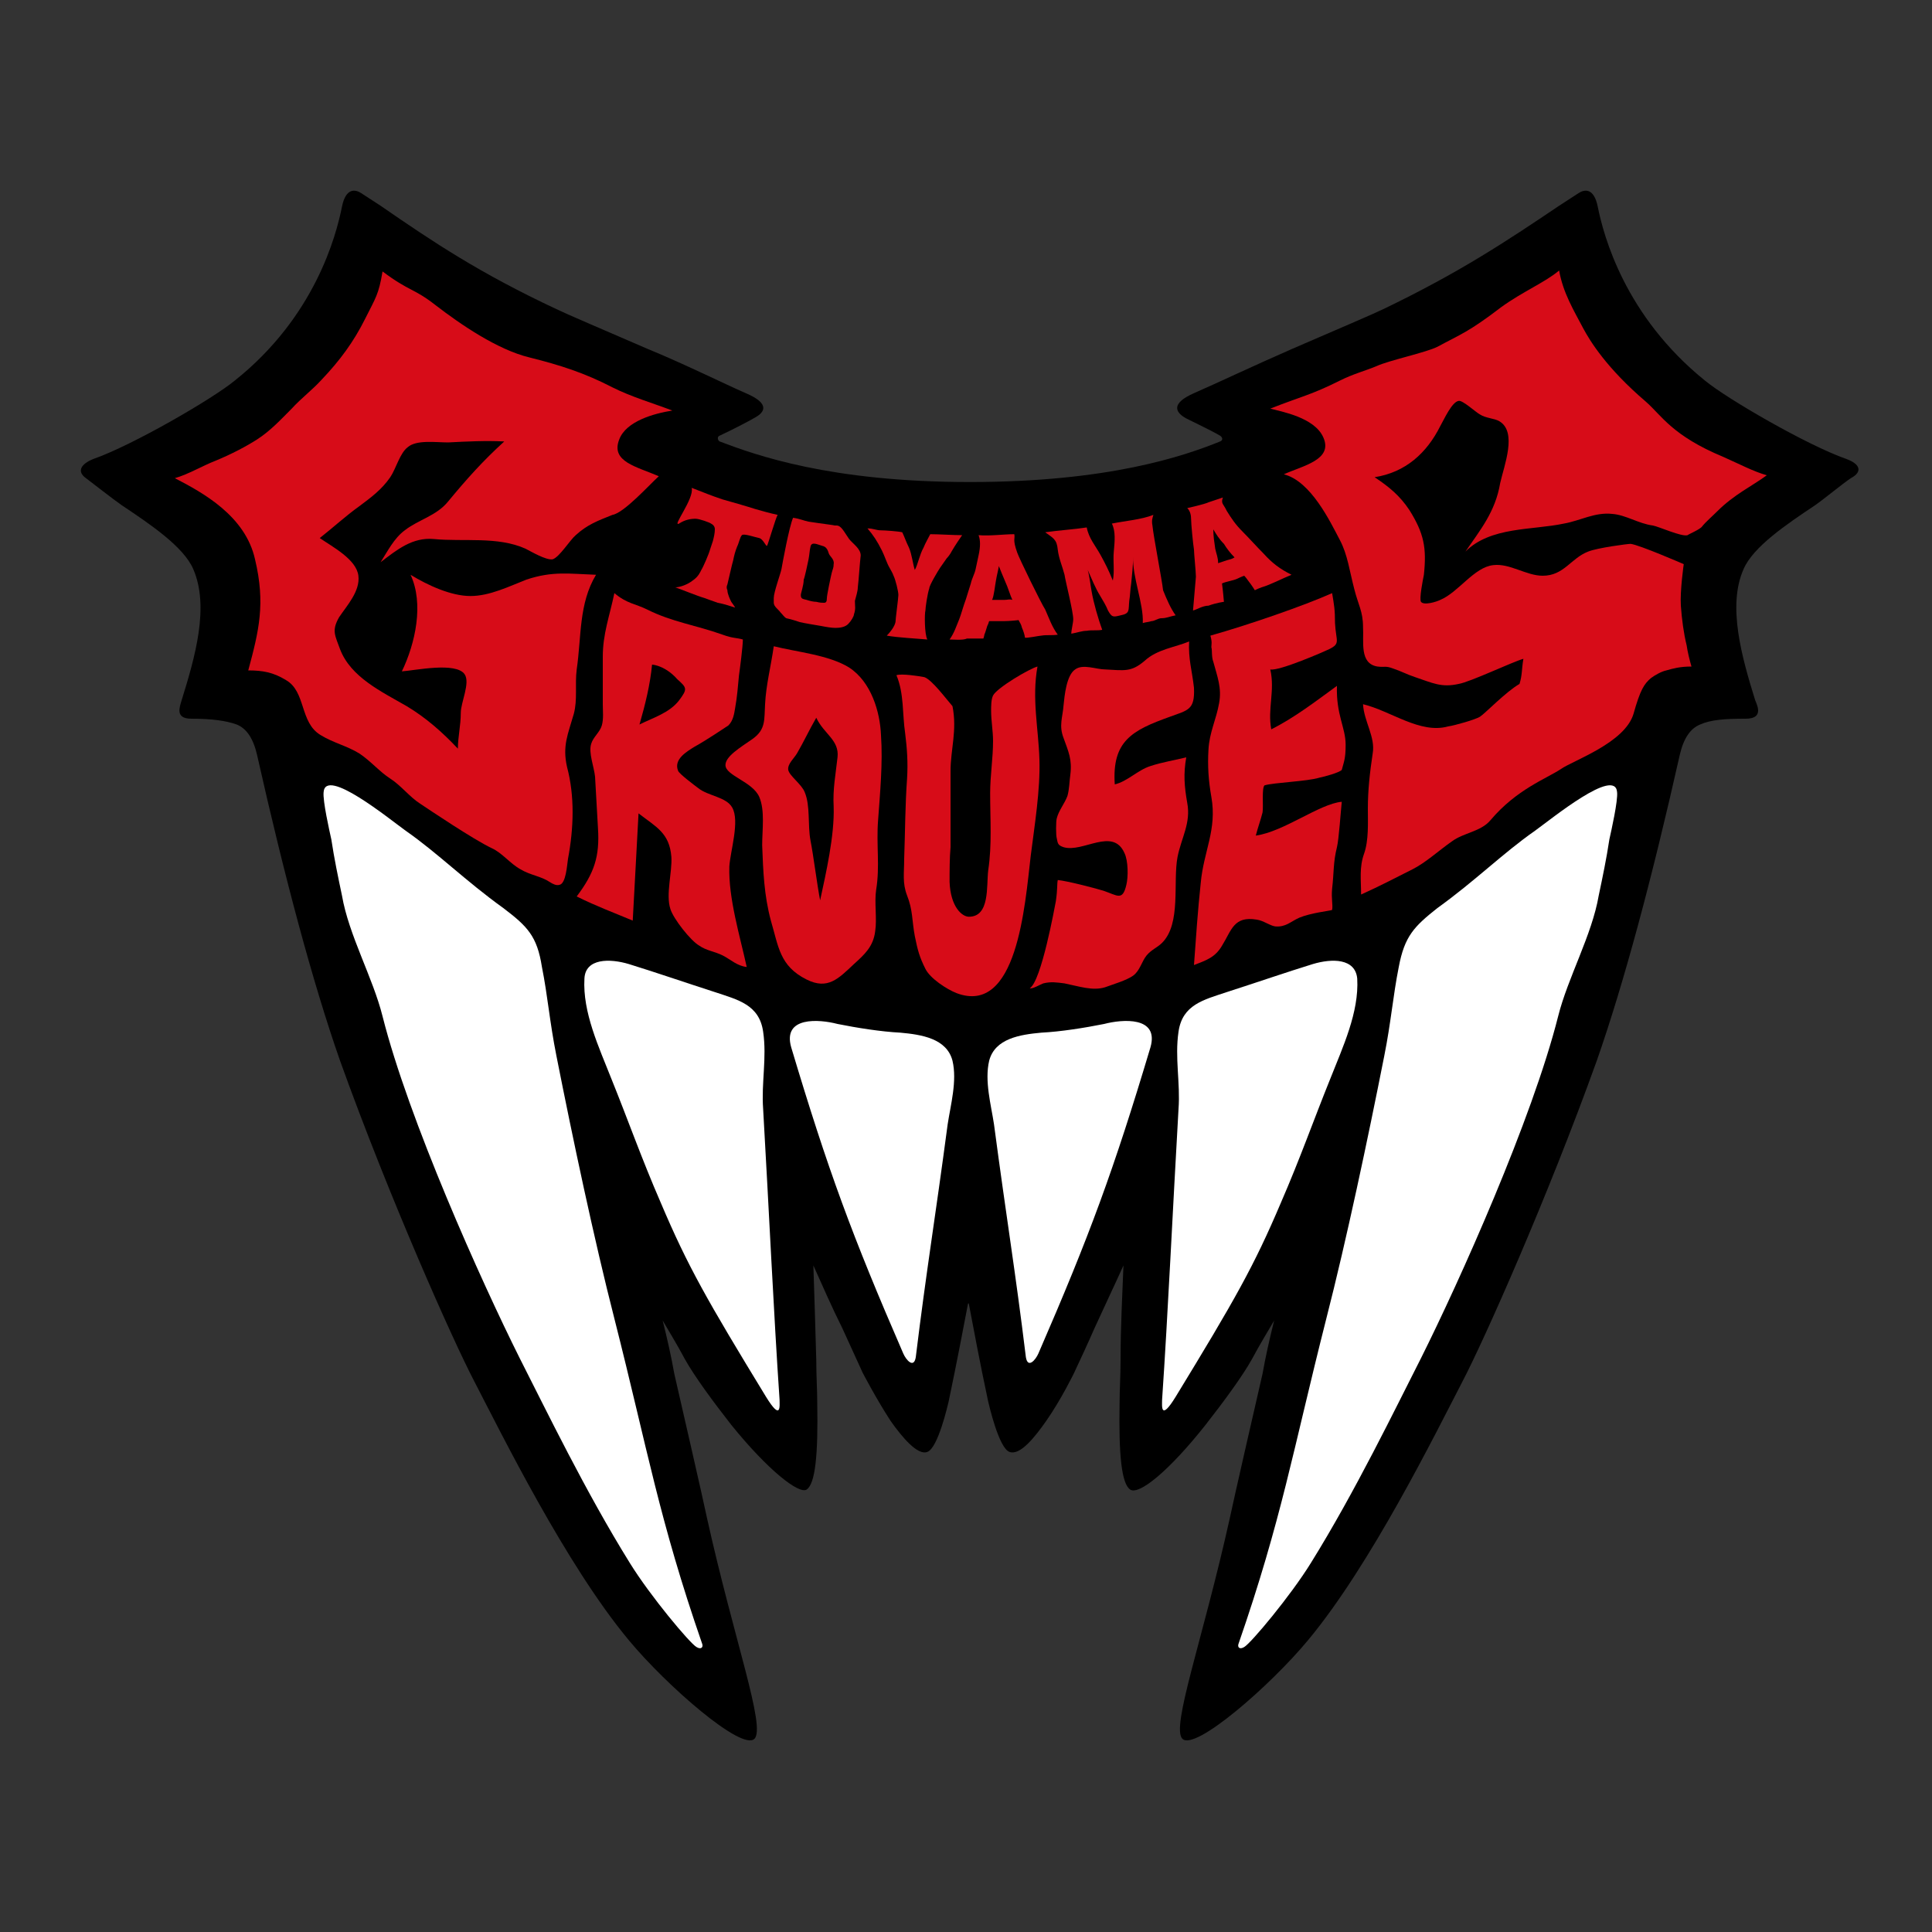
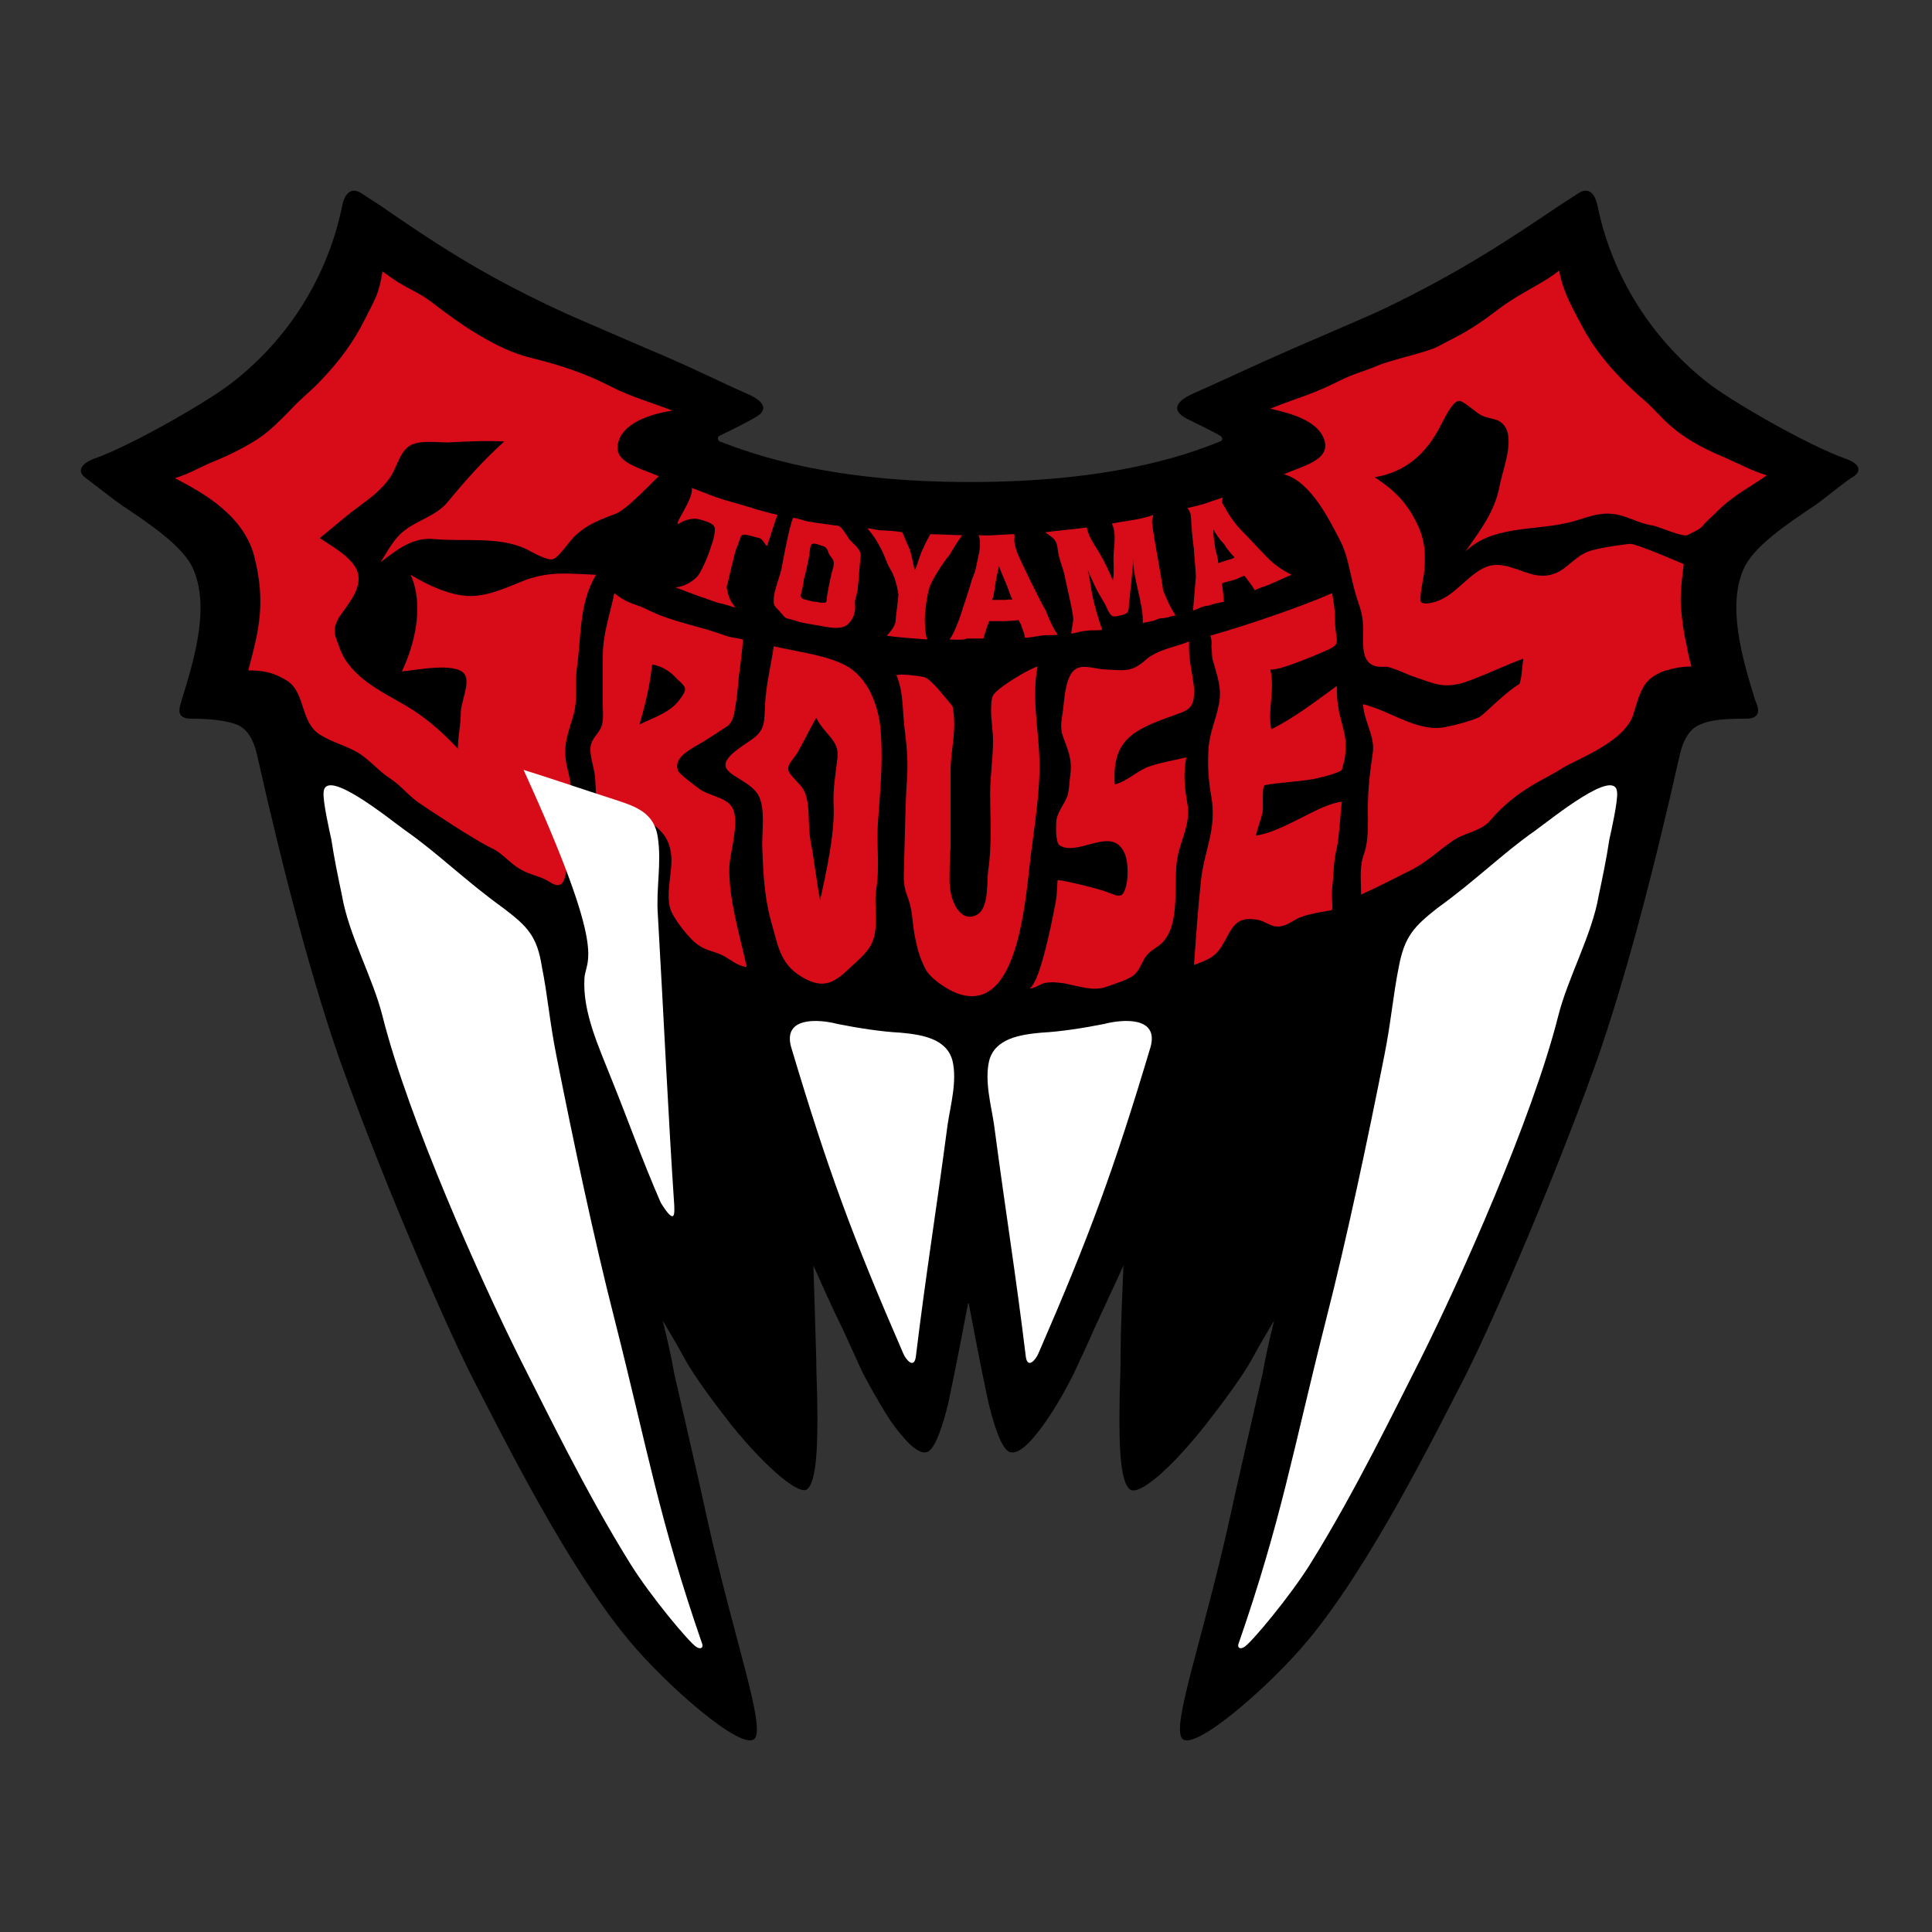
<svg xmlns="http://www.w3.org/2000/svg" version="1.1" id="レイヤー_2" x="0px" y="0px" viewBox="0 0 200 200" style="enable-background:new 0 0 200 200;" xml:space="preserve">
  <rect x="0" y="0" width="200" height="200" fill="#333333" stroke="none" />
  <style type="text/css">
	.st0{fill:#D70C18;}
	.st1{fill:#FFFFFF;}
</style>
  <g>
    <g>
      <path d="M191.1,47.5c-4-1.4-12.3-6.2-14.6-8.1c-8.3-6.7-10.5-15-11.1-18c-0.4-2-1.4-1.8-2-1.4l-2,1.3c-5.5,3.7-10.3,6.9-18.2,10.7    c-0.8,0.4-5,2.2-9.4,4.1c-3.9,1.7-7.9,3.6-10.2,4.6c-2.5,1.1-1.8,2-1,2.5c0.3,0.2,2.5,1.2,3.7,1.9c0.3,0.2,0.3,0.5,0,0.6    c-3.7,1.5-11.5,4.2-25.9,4.2c0,0,0,0,0,0s0,0,0,0c-14.5,0-22.2-2.8-25.9-4.2c-0.2-0.1-0.3-0.5,0-0.6c1.3-0.6,3.4-1.7,3.7-1.9    c0.9-0.5,1.6-1.4-1-2.5c-2.3-1-6.3-3-10.2-4.6c-4.4-1.9-8.6-3.7-9.4-4.1c-7.9-3.7-12.7-6.9-18.2-10.7l-2-1.3    c-0.6-0.4-1.6-0.6-2,1.4c-0.6,3-2.8,11.4-11.1,18c-2.3,1.9-10.6,6.7-14.6,8.1c-1.3,0.5-1.8,1.3-0.8,2c0.8,0.6,2.7,2.1,3.7,2.8    c3,2,6.4,4.3,7.4,6.6c1.7,3.9,0.2,9.1-1.2,13.6c-0.2,0.7-0.7,1.9,1,1.9c2.1,0,3.6,0.2,4.7,0.6c1,0.4,1.7,1.4,2.1,3.1    c2.9,12.9,5.8,23.7,8.6,31.7c5.1,14.2,11.7,29,13.9,33.2c2.8,5.4,9.5,19,16,26.8c3.9,4.7,11.7,11.5,13,10.2    c1.2-1.2-2.1-10.2-4.9-22.8c-0.3-1.5-3.1-13.7-3.4-15c-0.3-1.7-0.7-3.5-1.2-5.5c0.7,1.2,1.5,2.5,2.3,4c1,1.8,3,4.5,4.8,6.8    c3.8,4.7,7,7.2,7.8,6.7c0.9-0.6,1.2-3.6,1.1-9c0-1.3-0.1-2.8-0.1-4.4c-0.1-3.5-0.2-6.9-0.3-9.8c0.9,2,1.9,4.3,3,6.5    c0.7,1.5,1.4,3.1,2.1,4.6c0,0,1.4,2.7,2.9,5c1.2,1.7,2.8,3.6,3.8,3.2c1.1-0.4,2.1-4.8,2.2-5.2c0.9-4.3,1.5-7.5,2-10.1c0,0,0,0,0,0    c0-0.1,0.1-0.1,0.1,0c0,0,0,0,0,0c0.5,2.6,1.1,5.9,2,10.1c0.1,0.4,1.1,4.8,2.2,5.2c1.1,0.4,2.6-1.5,3.8-3.2c1.6-2.3,2.9-5,2.9-5    c0.7-1.5,1.4-3,2.1-4.6c1-2.2,2.1-4.5,3-6.5c-0.1,2.8-0.3,6.2-0.3,9.8c0,1.6-0.1,3.1-0.1,4.4c-0.1,5.4,0.2,8.4,1.1,9    c0.9,0.6,4-1.9,7.8-6.7c1.8-2.3,3.8-5,4.8-6.8c0.8-1.5,1.6-2.8,2.3-4c-0.5,2-0.9,3.8-1.2,5.5c-0.3,1.3-3.1,13.5-3.4,15    c-2.8,12.6-6.1,21.6-4.9,22.8c1.3,1.3,9.1-5.5,13-10.2c6.5-7.8,13.2-21.4,16-26.8c2.2-4.2,8.8-19,13.9-33.2    c2.8-8,5.7-18.8,8.6-31.7c0.4-1.7,1.1-2.7,2.1-3.1c1.1-0.5,2.6-0.6,4.7-0.6c1.8,0,1.3-1.2,1-1.9c-1.4-4.5-2.9-9.8-1.2-13.6    c1-2.3,4.4-4.6,7.4-6.6c1-0.7,2.8-2.2,3.7-2.8C192.9,48.8,192.5,48,191.1,47.5z" />
      <g>
        <g>
          <g>
            <path class="st0" d="M71.6,50.5c1.3,0.5,2,0.8,3.2,1.2c0.4,0.1,2.8,0.8,3.4,1c0.7,0.2,1.4,0.4,2.3,0.6c-0.2,0.3-1,3.1-1.1,3.2       c-0.1,0.1-0.4-0.7-0.8-0.8c-0.5-0.1-1.6-0.5-1.8-0.3c-0.2,0.2-0.3,0.8-0.5,1.2c-0.2,0.5-0.3,0.9-0.4,1.4       c-0.1,0.3-0.5,2.1-0.6,2.5c-0.1,0.2-0.1,0.4,0,0.6c0,0.4,0.3,1,0.4,1.2c0.2,0.3,0.3,0.4,0.4,0.6c-0.3-0.1-1.2-0.4-1.8-0.5       c-0.6-0.2-1.1-0.4-1.4-0.5c-0.7-0.2-2.4-0.9-3-1.1c0.5,0,1.3-0.3,1.8-0.7c0.6-0.4,0.8-0.9,0.9-1.1c0.2-0.3,0.8-1.7,0.9-2.1       c0.1-0.3,0.2-0.6,0.3-0.9c0.1-0.4,0.2-0.8,0.2-1.2c0-0.1,0-0.4-0.4-0.6c-0.1-0.1-1.2-0.5-1.6-0.5c-0.5,0-1.1,0.1-1.7,0.5       C69.5,54.6,71.9,51.6,71.6,50.5z" />
          </g>
          <g>
            <path class="st0" d="M88.8,60.8c0,0.4-0.2,1-0.3,1.4c0,0.6,0.1,0.8-0.1,1.4c0,0.2-0.3,0.7-0.6,1C87.5,64.9,87,65,86.5,65       c-0.4,0-1-0.1-1.5-0.2c-0.6-0.1-1.8-0.3-2.2-0.4c-0.3-0.1-0.9-0.3-1.4-0.4c-0.2-0.1-0.4-0.4-0.6-0.6c-0.2-0.3-0.7-0.6-0.7-1       c0-0.2,0-0.3,0-0.5c0-0.6,0.7-2.5,0.8-3c0.1-0.6,0.8-4.4,1.2-5.3c0.7,0.1,1.1,0.3,1.6,0.4c0.6,0.1,1.4,0.2,2.1,0.3       c0.8,0.1,0.4,0.1,0.8,0.1c0.5,0,0.8,0.7,1.3,1.4c0.4,0.5,1.2,1,1.2,1.7C89,58.3,88.9,60,88.8,60.8z M82.9,61.6       c0,0.4,0.2,0.4,0.6,0.5c0.3,0.1,0.7,0.2,1,0.2c0.4,0.1,0.6,0.1,0.8,0.1c0.2,0,0.3-0.1,0.3-0.5c0-0.3,0.4-2.2,0.5-2.6       c0.1-0.4,0.2-0.5,0.2-0.9c0.1-0.5-0.4-0.8-0.5-1.1c-0.1-0.3-0.2-0.7-0.7-0.8c-0.4-0.1-1.1-0.5-1.2,0.1       c-0.1,0.4-0.1,0.8-0.2,1.3c-0.1,0.5-0.4,1.9-0.5,2.1C83.2,60.6,82.9,61.4,82.9,61.6z" />
          </g>
          <g>
            <path class="st0" d="M96,66.2c-1.1-0.1-3.1-0.2-4.2-0.4c0.3-0.3,0.8-0.9,0.9-1.4c0-0.3,0.3-2.5,0.3-2.8c0-0.4-0.3-1.6-0.5-2       c-0.1-0.3-0.3-0.6-0.4-0.8c-0.3-0.5-0.5-1.2-0.8-1.8c-0.5-1-0.9-1.6-1.5-2.3c0.6,0,0.9,0.2,1.4,0.2c0.4,0,1.8,0.1,2.2,0.2       c0.2,0.4,0.4,1,0.7,1.6c0.3,0.7,0.4,1.7,0.6,2.3c0.3-0.5,0.5-1.6,0.9-2.3c0.2-0.5,0.5-1,0.7-1.4c0.9,0,2.4,0.1,3.3,0.1       c-0.2,0.3-0.7,1-1.1,1.7c-0.1,0.2-0.3,0.5-0.5,0.7c-0.2,0.3-0.5,0.7-0.7,1c-0.2,0.3-1.1,1.8-1.1,2.1c-0.2,0.6-0.4,2-0.4,2.3       C95.7,63.5,95.7,65.7,96,66.2z" />
          </g>
          <g>
            <path class="st0" d="M98.3,66.2c0.5-0.7,0.7-1.4,1-2.1c0.2-0.5,0.4-1.3,0.7-2.1c0.1-0.3,0.3-1,0.5-1.6c0.1-0.5,0.4-1,0.5-1.5       c0.1-0.5,0.2-0.9,0.3-1.4c0.2-0.9,0.2-1.6,0-2.1c1.2,0.1,2.6-0.1,3.7-0.1c0.1,0.5-0.2,0.5,0.3,1.9c0.2,0.6,2.5,5.3,2.9,5.9       c0.4,0.9,0.7,1.8,1.3,2.6c-0.6,0.1-1.1,0-1.7,0.1c-0.2,0-1.6,0.3-1.7,0.2c0-0.2-0.2-0.8-0.3-1c-0.1-0.4-0.2-0.5-0.3-0.7       c-0.1-0.2-0.1-0.1-0.1-0.1s-0.9,0.1-1.5,0.1c-0.3,0-0.6,0-0.9,0c-0.2,0-0.4,0-0.6,0c-0.1,0.2,0,0.1-0.2,0.5       c-0.1,0.3-0.2,0.7-0.3,0.9c0,0.1-0.1,0.4-0.1,0.4c0,0-0.3,0-0.6,0c-0.3,0-0.9,0-1.1,0C99.7,66.3,98.7,66.2,98.3,66.2z        M103.4,58.6c-0.1,0.6-0.2,0.9-0.3,1.5c-0.1,0.5-0.2,1.6-0.4,2c0.2,0,0.5,0,0.7,0c0.2,0,0.4,0,0.6,0c0.3,0,0.5-0.1,0.8,0       c-0.2-0.4-0.5-1.4-0.7-1.8C103.8,59.6,103.6,59.1,103.4,58.6z" />
          </g>
          <path class="st0" d="M119.3,54.4c-0.1-0.5,0-0.8,0.1-1.1c-1.3,0.5-2.8,0.6-4.3,0.9c0.4,0.8,0.3,1.8,0.2,2.9c-0.1,1,0.1,2-0.1,3      c-0.4-1-0.8-1.8-1.3-2.7c-0.5-0.9-1.2-1.7-1.4-2.8c-1.3,0.2-2.9,0.3-4.3,0.5c0.8,0.6,1.2,0.7,1.3,1.8c0.1,0.9,0.5,1.8,0.7,2.6      c0.1,0.7,0.9,3.8,0.9,4.6c0,0.4-0.2,1.1-0.2,1.5c0.6-0.1,1.1-0.3,1.6-0.3c0.5-0.1,1.1,0,1.6-0.1c-0.4-1.1-0.9-2.8-1.1-4      c-0.1-0.5-0.2-1.5-0.4-2.2c0.4,0.9,0.8,1.9,1.3,2.7c0.3,0.5,0.6,1,0.8,1.5c0.4,0.7,0.5,0.7,1.3,0.5c1-0.2,0.8-0.5,0.9-1.5      c0.1-0.6,0.1-1.2,0.2-1.8c0.1-1,0.2-1.9,0.2-2.8c-0.1,2.1,1.1,4.9,1,6.9c0.3-0.1,0.6-0.1,0.9-0.2c0.3,0,0.7-0.3,1-0.3      c0.6,0,0.9-0.2,1.5-0.3c-0.5-0.7-0.9-1.6-1.3-2.6C120.3,60.1,119.4,55.5,119.3,54.4z" />
          <g>
            <path class="st0" d="M123.5,63.2c0.1-1.1,0.2-2.3,0.3-3.5c0-0.5-0.2-2.4-0.2-2.8c-0.1-0.6-0.3-2.7-0.3-3.2       c0-0.8-0.4-1.1-0.4-1.1s1.8-0.4,2.2-0.6c0.6-0.2,1.5-0.5,1.5-0.5c0,0-0.2,0.4,0,0.7c0.2,0.3,0.3,0.5,0.4,0.7       c0.5,0.8,0.9,1.4,1.6,2.1c0.7,0.7,1.5,1.6,2.2,2.3c0.9,1,1.7,1.6,2.9,2.2c-1,0.4-2.1,1-3.1,1.3c-0.3,0.1-0.7,0.3-0.7,0.3       s-0.3-0.5-0.7-1c-0.2-0.3-0.4-0.5-0.4-0.5s-0.3,0.1-0.7,0.3c-0.4,0.2-1.2,0.3-1.6,0.5c0.1,0.7,0.2,1.9,0.2,1.9       c0,0-0.8,0.1-1.6,0.4C124.5,62.7,123.9,63.1,123.5,63.2z M125.6,54.8c0,0.7,0.1,1.3,0.2,2c0.1,0.5,0.3,0.9,0.3,1.5       c0.3-0.1,0.6-0.2,0.9-0.3s0.5-0.1,0.8-0.3c-0.4-0.4-0.8-0.9-1.1-1.4C126.2,55.8,125.9,55.3,125.6,54.8z" />
          </g>
        </g>
        <path class="st0" d="M67,63.1c2.6,1.3,5,1.6,7.8,2.6c1.1,0.4,1.4,0.3,2.1,0.5c0,0.7-0.3,3-0.4,3.7c-0.1,1.1-0.2,2.3-0.4,3.4     c-0.1,0.6-0.2,1.3-0.7,1.8c-0.3,0.2-2.4,1.6-3.5,2.2c-0.8,0.5-2.2,1.3-1.7,2.5c0.1,0.3,1.7,1.5,2.1,1.8c1,0.8,2.9,0.9,3.5,2     c0.8,1.4-0.2,4.5-0.3,6.1c-0.1,3.3,1.1,7.2,1.8,10.4c-1-0.1-1.7-0.8-2.5-1.2c-0.8-0.4-1.7-0.5-2.4-1c-0.9-0.5-2.7-2.8-3-3.8     c-0.5-1.5,0.2-3.8,0.1-5.4c-0.2-2.5-1.6-3.1-3.4-4.5c-0.2,3.5-0.4,7.7-0.6,11.1c-1.9-0.8-3.8-1.5-5.8-2.5     c1.8-2.4,2.4-4.1,2.2-7.1c-0.1-1.8-0.2-3.5-0.3-5.3c-0.1-1-0.7-2.5-0.4-3.4c0.2-0.7,0.9-1.2,1.1-1.9c0.2-0.7,0.1-1.5,0.1-2.2     c0-1.6,0-3.3,0-4.9c0-2.4,0.7-4.2,1.2-6.6C64.9,62.5,65.8,62.5,67,63.1z M67.5,68.8c-0.2,2.1-0.7,4.1-1.3,6.2     c1.4-0.7,3.1-1.2,4.1-2.5c0.9-1.2,0.8-1.3-0.2-2.2C69.5,69.6,68.5,68.9,67.5,68.8z" />
        <path class="st0" d="M87.9,69.1c2.3,1.5,3.2,4.6,3.3,7c0.2,2.9-0.1,6-0.3,8.8c-0.2,2.5,0.2,4.8-0.2,7.2c-0.2,1.3,0.1,3-0.1,4.3     c-0.2,1.6-1.1,2.4-2.2,3.4c-1.6,1.5-2.7,2.7-4.9,1.6c-2.8-1.4-2.9-3.4-3.7-6.1c-0.7-2.6-0.8-5.1-0.9-7.8c0-1.6,0.3-3.6-0.3-5     c-0.7-1.6-3.5-2.2-3.5-3.3c0-0.9,1.5-1.8,2.8-2.7c1.4-1,1.2-2,1.3-3.6c0.1-2,0.6-3.9,0.9-6C82.5,67.5,85.8,67.8,87.9,69.1z      M84.5,74.3c-0.7,1.2-1.3,2.5-2,3.7c-0.3,0.5-1,1.1-0.9,1.7c0.1,0.6,1.4,1.5,1.7,2.3c0.6,1.4,0.3,3.4,0.6,5     c0.3,1.5,0.7,4.7,1,6.2c0.6-2.8,1.5-6.7,1.4-9.7c-0.1-1.8,0.2-3.3,0.4-5.1C86.9,76.6,85.3,76,84.5,74.3z" />
        <path class="st0" d="M92.8,69.9c0.8,1.9,0.6,4,0.9,6c0.2,1.6,0.3,3,0.2,4.7c-0.2,2.7-0.2,5.6-0.3,8.3c0,1.5-0.2,2.5,0.3,3.8     c0.6,1.5,0.5,2.6,0.8,4.2c0.3,1.5,0.5,2.2,1.1,3.4c0.5,1,2.2,2.1,3.2,2.5c6.3,2.4,7.1-9.1,7.7-14.2c0.4-3.2,1-6.8,0.9-10     c-0.1-3.2-0.8-6.3-0.2-9.6c-0.8,0.2-4.2,2.2-4.6,3c-0.2,0.4-0.2,1.1-0.2,1.6c0,1,0.2,2.1,0.2,3.1c0,1.8-0.3,3.6-0.3,5.4     c0,2.8,0.2,5.3-0.2,8c-0.2,1.6,0.2,4.8-2,4.8c-0.7,0-1.9-1-2-3.6c0-1.1,0-2.5,0.1-3.6c0-2.6,0-5.3,0-7.9c0-2.2,0.7-4.2,0.2-6.7     c-0.7-0.8-2.1-2.7-2.9-3C95.2,70,93.3,69.7,92.8,69.9z" />
        <path class="st0" d="M123.1,66.4c-1.4,0.6-3.3,0.8-4.6,2c-1.4,1.2-2.1,1-4.1,0.9c-0.9,0-2.3-0.6-3.1,0c-0.9,0.6-1.1,2.7-1.2,3.7     c-0.1,1.3-0.5,2.1,0,3.4c0.5,1.4,0.9,2.2,0.7,3.8c-0.1,0.7-0.1,1.5-0.3,2.2c-0.3,0.8-0.9,1.5-1.1,2.3c-0.1,0.3-0.1,1.8,0,2.1     c0.1,0.5,0.1,0.7,0.7,0.9c2,0.6,5.1-2.1,6.3,0.6c0.4,0.8,0.4,2.5,0.2,3.3c-0.4,1.7-0.9,1.1-2.4,0.6c-1-0.3-3.7-1-4.7-1.1     c-0.1,0.5,0,0.8-0.2,2.2c-0.1,0.5-1.5,8.3-2.7,9c0.3,0.1,1.1-0.4,1.4-0.5c0.8-0.2,1.4-0.1,2.2,0c1.5,0.3,2.9,0.8,4.2,0.4     c0.8-0.3,2.2-0.7,2.9-1.2c0.7-0.5,0.9-1.5,1.4-2.1c0.5-0.6,1.1-0.8,1.6-1.3c2-2,1.1-6.3,1.6-8.9c0.4-2,1.4-3.5,1-5.6     c-0.3-1.7-0.4-3-0.1-4.7c-1.2,0.3-2.5,0.5-3.7,0.9c-1.3,0.4-2.4,1.6-3.7,1.9c-0.3-4.5,1.8-5.6,5.7-7c1.9-0.7,2.6-0.7,2.5-3     C123.4,69.4,123,68.2,123.1,66.4z" />
        <path class="st0" d="M137.9,61.4c-2.9,1.3-8.7,3.3-12.6,4.4c0.2,0.7,0.1,0.9,0.1,1.2c0.1,0.3,0,1,0.2,1.5     c0.4,1.5,0.9,2.7,0.6,4.3c-0.3,1.7-1,3-1.1,4.8c-0.1,1.7,0,3.2,0.3,4.9c0.6,3.4-0.8,5.6-1.1,8.9c-0.3,2.8-0.5,5.7-0.7,8.5     c1.3-0.5,2.2-0.8,2.9-2c1-1.6,1.2-3.1,3.6-2.7c0.7,0.1,1.3,0.6,1.9,0.7c1.1,0.1,1.6-0.5,2.5-0.9c1.2-0.5,3.1-0.7,3.4-0.8     c0.1-0.6-0.1-1.1,0-2.2c0.2-1.7,0.1-2.7,0.5-4.3c0.2-0.8,0.4-3.8,0.5-4.7c-2.3,0.2-6,3.1-8.9,3.5c0.2-0.8,0.5-1.6,0.7-2.4     c0.1-0.7-0.1-2.5,0.2-2.8c1-0.3,4.4-0.4,5.7-0.8c0.5-0.1,2-0.5,2.3-0.8c0.2-0.8,0.4-1.1,0.4-2.6c0-1.8-1-3.1-0.9-6.1     c-2.2,1.6-4.4,3.3-6.8,4.5c-0.4-2.1,0.4-4-0.1-6.2c0.9,0.2,5.7-1.9,6.1-2.1c1.2-0.6,0.7-0.8,0.6-2.7     C138.2,63.1,138.1,62.6,137.9,61.4z" />
        <g>
          <g>
            <path class="st0" d="M151.7,57.1c2.6-2.6,6.9-2.2,10.2-2.9c1.7-0.3,3.2-1.2,5-1c1.4,0.1,2.7,1,4.2,1.2c0.6,0.1,3,1.2,3.6,1       c0.1-0.1,1.3-0.6,1.5-0.9c0.4-0.5,1-1,1.6-1.6c1.7-1.7,3.6-2.6,5.1-3.7c-1.4-0.4-2.7-1.1-4.5-1.9c-5.3-2.2-6.4-4.3-8-5.7       c-4.1-3.5-5.8-6.3-6.5-7.6c-1-1.9-2.1-3.7-2.5-6c-1.4,1.2-3.8,2.2-6,3.8c-3.4,2.6-4.2,2.8-6.6,4.1c-1.2,0.6-5,1.4-6.3,2       c-1.2,0.5-2.4,0.8-3.8,1.5c-3,1.5-3.9,1.6-7.2,2.9c1.1,0.3,4.6,0.9,5.5,3c1,2.3-2.1,2.9-4.1,3.8c2.8,0.7,4.8,4.9,5.8,6.8       c0.8,1.5,1,3.2,1.5,5.1c0.4,1.6,0.9,2.3,0.9,3.9c0.1,1.5-0.4,3.8,1.5,4.1c0.8,0.1,0.8-0.1,1.6,0.2c0.9,0.3,1.4,0.6,2.3,0.9       c1.8,0.6,2.7,1.1,4.5,0.7c1.2-0.2,5.6-2.3,6.7-2.6c-0.2,1.2-0.1,1.6-0.4,2.6c-1.4,0.8-3.5,3-4.1,3.4c-0.5,0.3-2.6,0.9-3.3,1       c-2.9,0.8-5.9-1.6-8.8-2.3c0.1,1.8,1.3,3.4,1,5.1c-0.3,2-0.5,3.8-0.5,5.7c0,1.5,0.1,3.3-0.4,4.7c-0.5,1.4-0.3,2.7-0.3,4.2       c2.2-1,3.1-1.5,5.3-2.6c1.4-0.7,2.8-2,4.1-2.9c1.2-0.9,3-1,4-2.2c2.7-3.2,5.8-4.3,7.3-5.3c1.3-0.9,6.6-2.7,7.5-5.7       c0.7-2.5,1.1-3.1,1.8-3.7c0.4-0.3,1.1-0.7,1.6-0.8c0.7-0.2,1.4-0.4,2.6-0.4c-0.2-0.7-0.4-1.5-0.5-2.2c-0.3-1.2-0.5-2.7-0.6-4.1       c-0.1-1.5,0.3-4.3,0.3-4.3s-4.6-2-5.5-2.1c-0.3,0-3.4,0.4-4.4,0.8c-1.8,0.7-2.5,2.5-4.7,2.5c-1.7,0-3.4-1.3-5.1-1.1       c-2,0.2-3.6,2.8-5.5,3.6c-0.4,0.2-1.7,0.6-2,0.2c-0.2-0.3,0.2-2.3,0.3-2.8c0.3-2.8,0-4.3-1.5-6.7c-1-1.5-2.1-2.4-3.6-3.4       c3.2-0.5,5.4-2.5,6.8-5.3c0.4-0.7,1.2-2.5,1.9-2.6c0.4-0.1,1.8,1.2,2.2,1.4c0.6,0.4,1.5,0.4,2,0.7c1.9,1.1,0.5,4.6,0.1,6.4       C154.8,53,153.2,54.9,151.7,57.1z" />
          </g>
          <g>
            <path class="st0" d="M68.2,49.3c-2.3-1-5-1.5-4.1-3.8c0.7-1.9,3.6-2.7,5.5-3c-2.1-0.8-4.2-1.4-6.2-2.4       c-2.9-1.5-5.4-2.3-8.6-3.1c-3.3-0.8-7.1-3.4-9.7-5.4c-2.3-1.8-2.7-1.4-5.5-3.5c-0.4,2.4-0.7,2.7-1.8,4.9       c-1.2,2.4-2.6,4.3-4.5,6.3c-1,1.1-2.1,1.9-3.1,3c-1.1,1.1-2.2,2.3-3.6,3.2c-1.1,0.7-2.6,1.5-4.3,2.2c-1.3,0.5-2.8,1.4-4.2,1.8       c2.9,1.5,7.3,3.9,8.3,8.4c1.1,4.6,0.4,7.4-0.7,11.5c1.5,0,2.6,0.2,3.9,1c2.1,1.2,1.4,4.4,3.6,5.7c1.3,0.8,2.7,1.1,4,1.9       c1.2,0.8,2.1,1.9,3.2,2.6c1.1,0.7,2,1.9,3.1,2.6c0.9,0.6,5.5,3.7,7.4,4.6c1.1,0.5,1.9,1.6,3,2.2c1,0.6,2.1,0.7,3,1.3       c0.3,0.2,0.7,0.4,1,0.3c0.7-0.1,0.8-2.1,0.9-2.7c0.6-3.2,0.7-6.5-0.1-9.5c-0.5-2.2,0.1-3.4,0.7-5.5c0.4-1.5,0.1-3,0.3-4.6       c0.5-3.4,0.2-6.8,2-9.8c-2.8-0.1-4.5-0.4-7.2,0.5c-1.8,0.7-3.8,1.7-5.8,1.7c-2,0-4.4-1.1-6.2-2.2c1.4,3,0.5,7.1-0.9,10       c1.4-0.1,5.6-1,6.5,0.3c0.6,0.9-0.4,2.9-0.4,4c0,1.3-0.3,2.5-0.3,3.7c-1.6-1.7-3.3-3.2-5.3-4.4c-2.6-1.5-5.8-3-6.9-5.9       c-0.5-1.4-0.9-1.9-0.1-3.3c0.8-1.2,2.2-2.7,2-4.3c-0.2-1.7-2.7-3-4-3.9c1.4-1.1,2.7-2.3,4.1-3.3c1.2-0.9,2.3-1.7,3.2-3       c0.6-0.9,1-2.5,1.8-3.1c0.9-0.8,2.9-0.5,4.2-0.5c1.9-0.1,3.9-0.2,5.8-0.1c-2.2,2-3.9,3.9-5.8,6.2c-1.2,1.5-3.1,1.9-4.5,3       c-1.1,0.8-1.8,2.2-2.5,3.3c1.7-1.3,3.3-2.6,5.5-2.4c3.1,0.3,6.6-0.3,9.5,1c0.6,0.3,2.1,1.2,2.8,1.1c0.7-0.2,1.8-2,2.4-2.5       c1.2-1.1,2.3-1.5,3.8-2.1C64.6,53.1,67.2,50.2,68.2,49.3z" />
          </g>
        </g>
      </g>
      <g>
        <g>
-           <path class="st1" d="M60.5,101.3c-0.2,3.5,1.5,7.1,2.8,10.4c1.7,4.2,3.1,8.2,5.1,12.8c2.8,6.6,4.8,10.1,10.9,20.1      c1.6,2.6,1.4,0.9,1.4,0.3c-0.6-8.8-1.1-19.7-1.7-30.1c-0.2-2.7,0.4-5.3,0-8c-0.4-2.8-2.6-3.3-5-4.1c-3.1-1-6.3-2.1-8.9-2.9      C63.1,99.2,60.6,99.2,60.5,101.3z" />
+           <path class="st1" d="M60.5,101.3c-0.2,3.5,1.5,7.1,2.8,10.4c1.7,4.2,3.1,8.2,5.1,12.8c1.6,2.6,1.4,0.9,1.4,0.3c-0.6-8.8-1.1-19.7-1.7-30.1c-0.2-2.7,0.4-5.3,0-8c-0.4-2.8-2.6-3.3-5-4.1c-3.1-1-6.3-2.1-8.9-2.9      C63.1,99.2,60.6,99.2,60.5,101.3z" />
          <g>
            <path class="st1" d="M81.9,108.4c3.8,12.7,6.3,19.5,11.6,31.7c0.3,0.7,1.1,1.6,1.3,0.4c1.1-9,2-14.3,3.3-24.1       c0.3-2,1-4.5,0.5-6.6c-0.6-2.3-3.2-2.7-5.4-2.9c-2-0.1-4.5-0.5-6.5-0.9C84.8,105.5,81,105.2,81.9,108.4z" />
            <path class="st1" d="M52.1,94c-3.9-2.8-6.8-5.7-10.1-8c-1.8-1.3-8.3-6.6-8.5-4c-0.1,0.9,0.6,4,0.8,4.9c0.3,2,0.7,3.9,1.1,5.8       c0.7,4.1,3.2,8.5,4.2,12.5c2.7,10.7,10.2,27.4,14.2,35.4c2.7,5.3,6.8,13.8,11.4,21.2c2.1,3.4,6.2,8.3,6.9,8.7       c0.5,0.3,0.7,0,0.6-0.3c-4.5-13-5.6-19.9-9.1-33.7c-2.1-8.2-4.3-18.6-6-27.2c-0.7-3.5-0.9-6.2-1.5-9.2       C55.6,96.9,54.6,95.9,52.1,94z" />
          </g>
        </g>
      </g>
      <g>
        <g>
-           <path class="st1" d="M140.5,101.3c0.2,3.5-1.5,7.1-2.8,10.4c-1.7,4.2-3.1,8.2-5.1,12.8c-2.8,6.6-4.8,10.1-10.9,20.1      c-1.6,2.6-1.4,0.9-1.4,0.3c0.6-8.8,1.1-19.7,1.7-30.1c0.2-2.7-0.4-5.3,0-8c0.4-2.8,2.6-3.3,5-4.1c3.1-1,6.3-2.1,8.9-2.9      C137.9,99.2,140.3,99.2,140.5,101.3z" />
          <g>
            <path class="st1" d="M119.1,108.4c-3.8,12.7-6.3,19.5-11.6,31.7c-0.3,0.7-1.1,1.6-1.3,0.4c-1.1-9-2-14.3-3.3-24.1       c-0.3-2-1-4.5-0.5-6.6c0.6-2.3,3.2-2.7,5.4-2.9c2-0.1,4.5-0.5,6.5-0.9C116.2,105.5,120,105.2,119.1,108.4z" />
            <path class="st1" d="M148.8,94c3.9-2.8,6.8-5.7,10.1-8c1.8-1.3,8.3-6.6,8.5-4c0.1,0.9-0.6,4-0.8,4.9c-0.3,2-0.7,3.9-1.1,5.8       c-0.7,4.1-3.2,8.5-4.2,12.5c-2.7,10.7-10.2,27.4-14.2,35.4c-2.7,5.3-6.8,13.8-11.4,21.2c-2.1,3.4-6.2,8.3-6.9,8.7       c-0.5,0.3-0.7,0-0.6-0.3c4.5-13,5.6-19.9,9.1-33.7c2.1-8.2,4.3-18.6,6-27.2c0.7-3.5,0.9-6.2,1.5-9.2       C145.4,96.9,146.4,95.9,148.8,94z" />
          </g>
        </g>
      </g>
    </g>
  </g>
</svg>